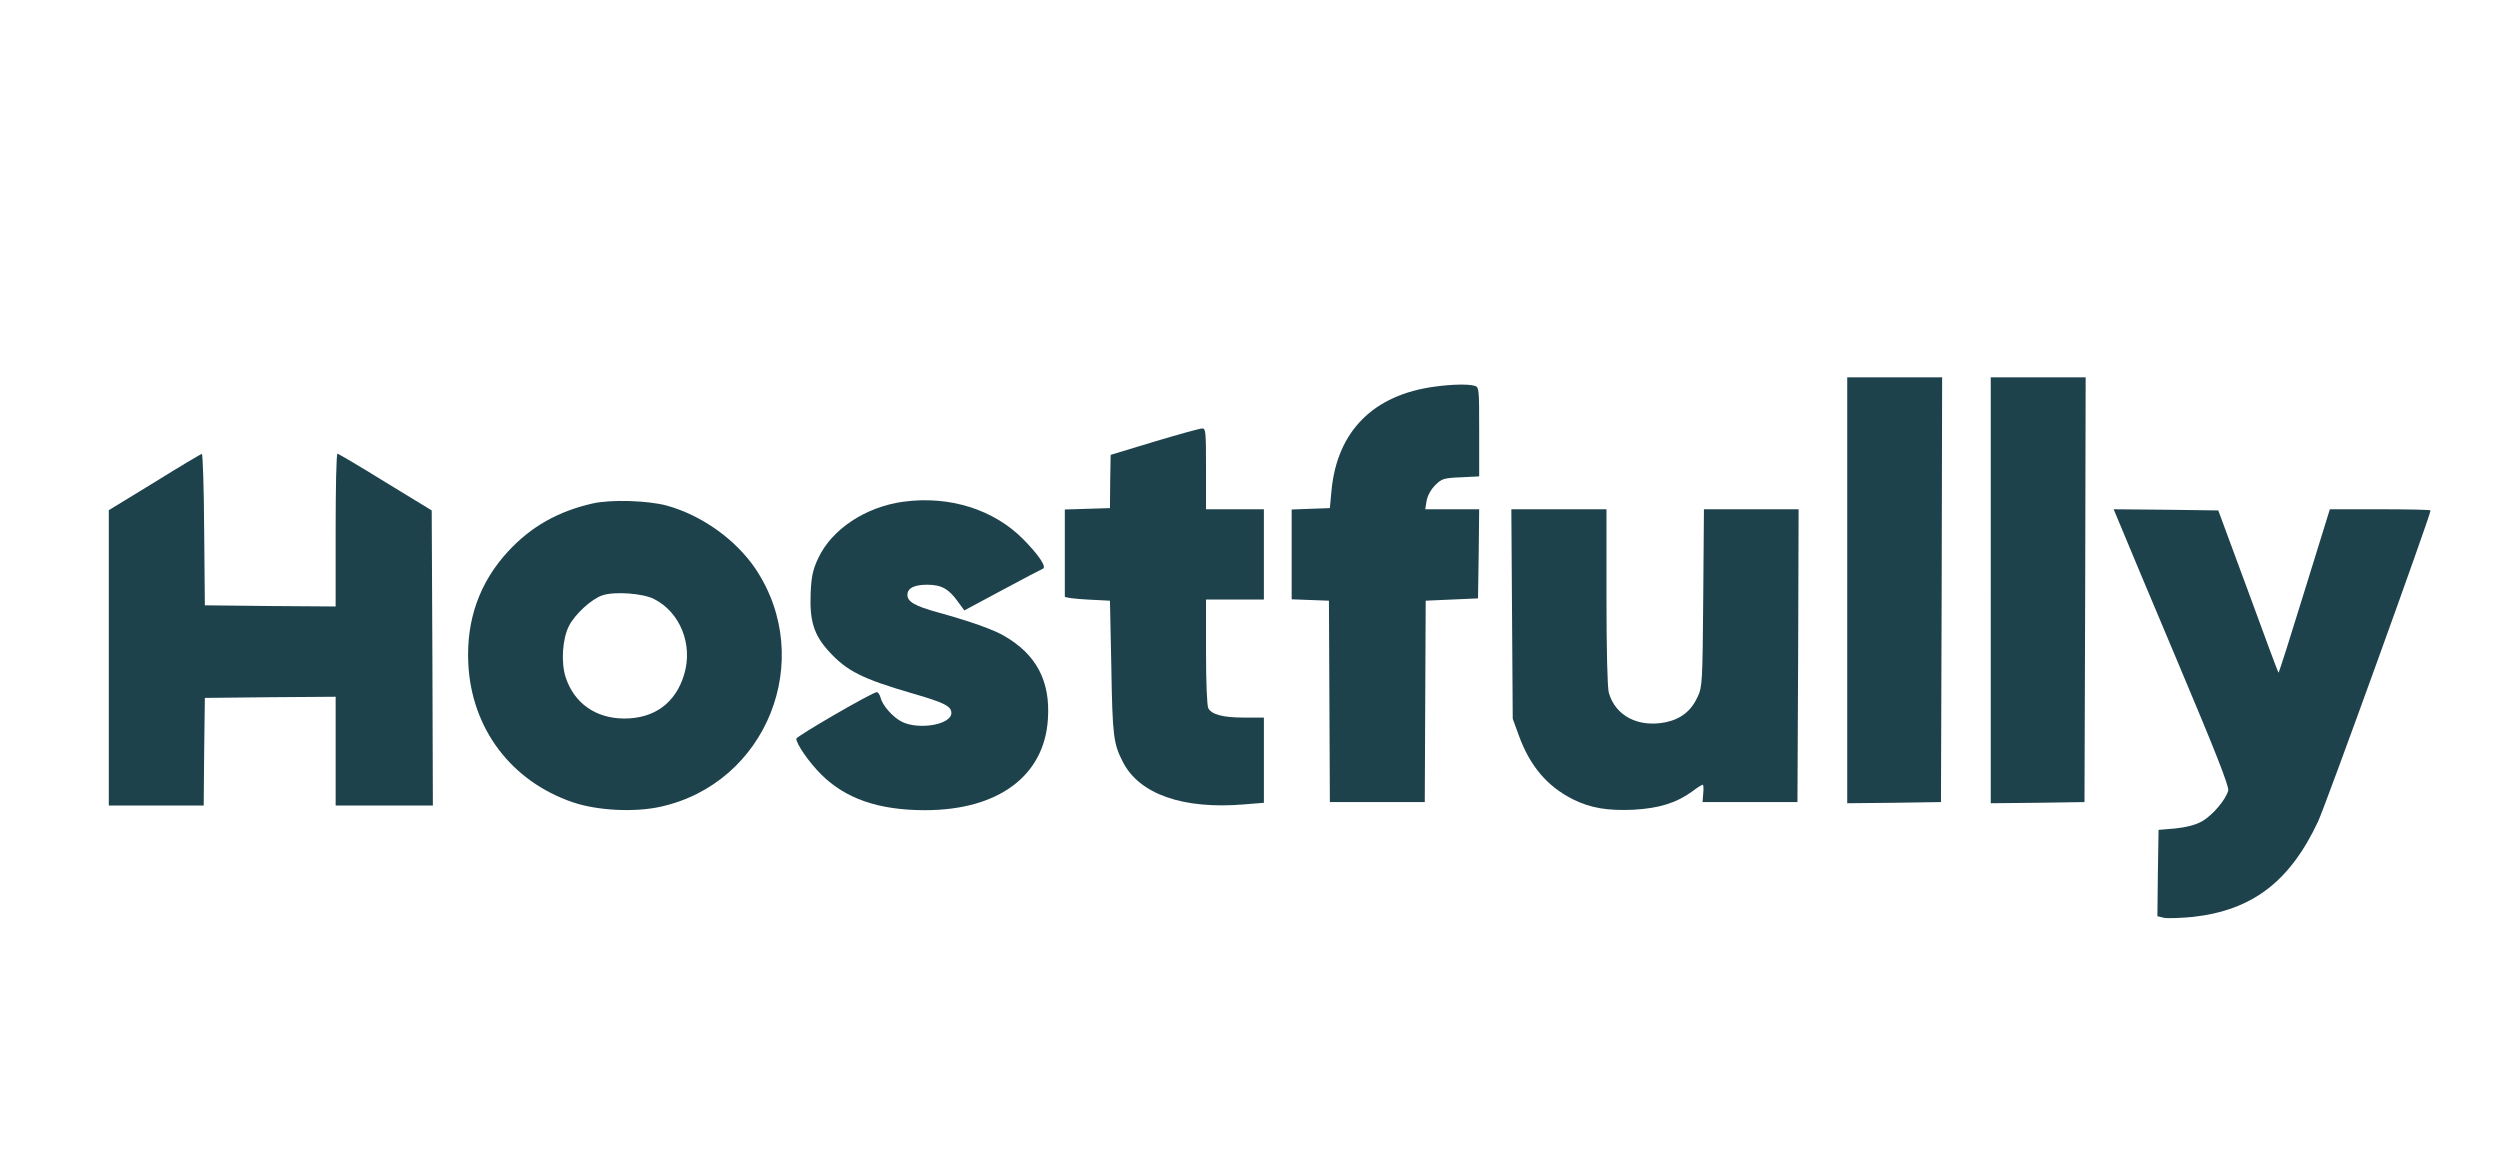
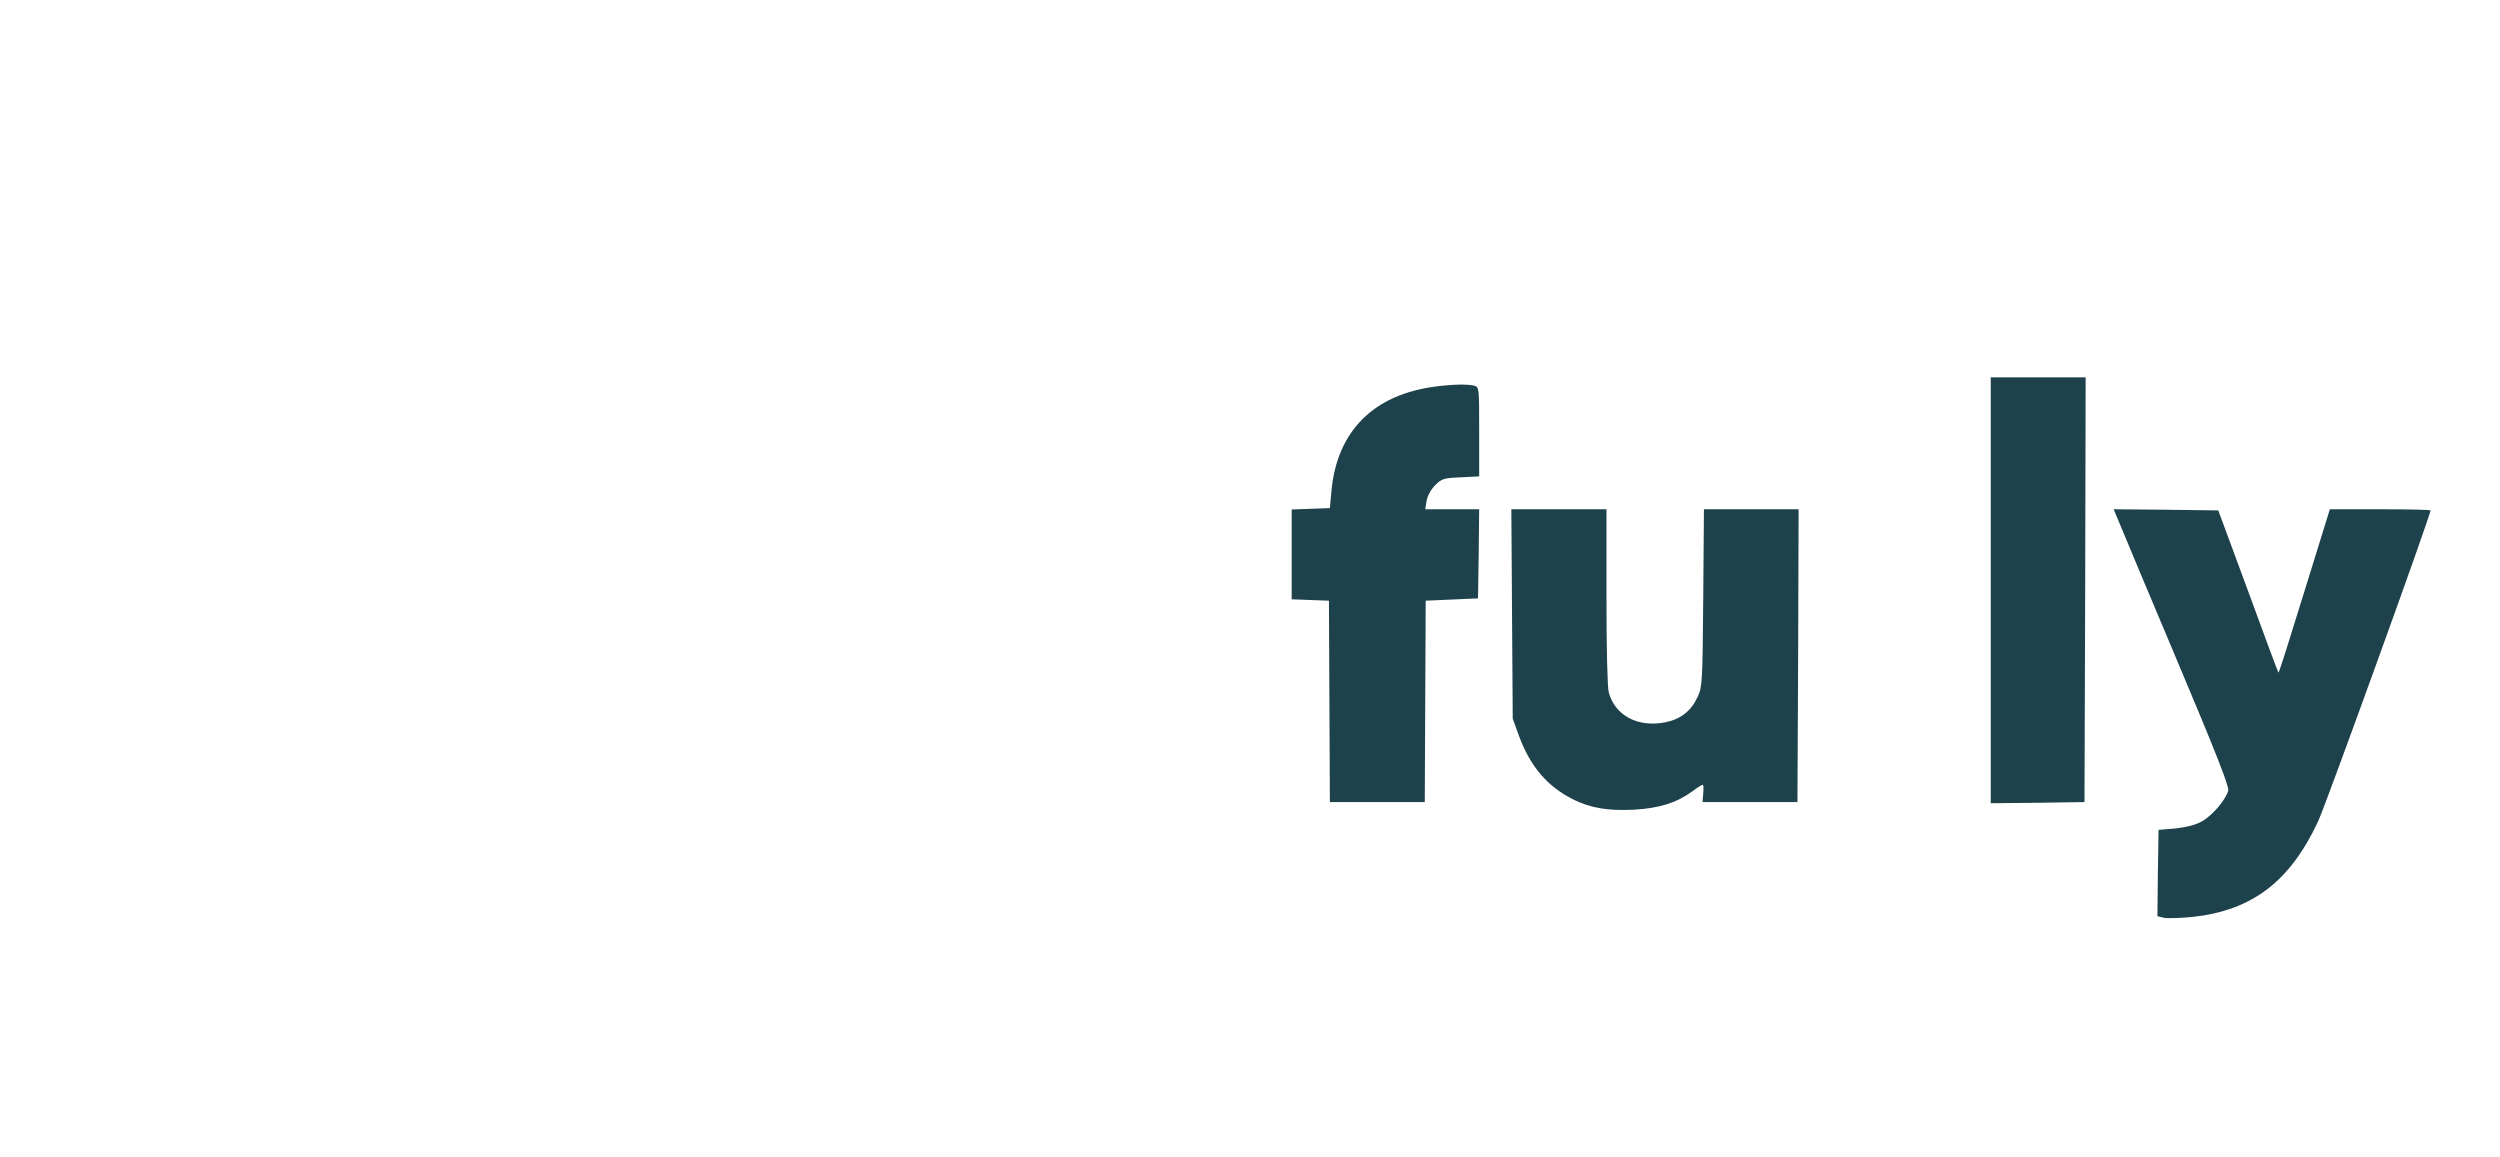
<svg xmlns="http://www.w3.org/2000/svg" version="1.0" width="1080pt" height="500pt" viewBox="0 0 1080 500" preserveAspectRatio="xMidYMid meet">
  <g transform="translate(0,500) scale(0.1,-0.1)" fill="#1E424C" stroke="none">
-     <path d="M7980 2450 l0 -920 203 2 202 3 3 918 2 917 -205 0 -205 0 0 -920z" />
    <path d="M8600 2450 l0 -920 203 2 202 3 3 918 2 917 -205 0 -205 0 0 -920z" />
    <path d="M6200 3330 c-267 -35 -424 -193 -448 -450 l-7 -75 -82 -3 -83 -3 0 -194 0 -194 80 -3 81 -3 2 -435 2 -435 205 0 205 0 2 435 2 435 113 5 113 5 3 193 2 192 -116 0 -117 0 6 37 c4 22 19 49 37 67 28 28 37 31 110 34 l80 4 0 193 c0 191 0 193 -22 199 -28 7 -95 6 -168 -4z" />
-     <path d="M4986 3092 l-188 -57 -2 -115 -1 -115 -97 -3 -98 -3 0 -184 c0 -102 0 -188 0 -192 0 -5 44 -10 97 -13 l98 -5 6 -290 c5 -296 9 -327 50 -407 71 -139 260 -205 523 -183 l86 7 0 184 0 184 -84 0 c-92 0 -141 13 -156 40 -6 11 -10 116 -10 244 l0 226 125 0 125 0 0 195 0 195 -125 0 -125 0 0 175 c0 160 -1 175 -17 174 -10 0 -103 -26 -207 -57z" />
-     <path d="M668 2917 l-198 -121 0 -638 0 -638 205 0 205 0 2 233 3 232 283 3 282 2 0 -235 0 -235 210 0 210 0 -2 637 -3 638 -200 122 c-110 68 -203 123 -207 123 -5 0 -8 -149 -8 -330 l0 -330 -282 2 -283 3 -3 328 c-1 180 -6 327 -10 326 -4 0 -96 -55 -204 -122z" />
-     <path d="M2560 2825 c-149 -34 -265 -99 -365 -207 -123 -133 -181 -296 -172 -483 13 -282 185 -510 452 -601 106 -36 267 -44 379 -19 458 101 671 634 411 1026 -86 128 -233 233 -385 275 -82 22 -242 27 -320 9z m266 -413 c112 -57 168 -196 130 -324 -36 -124 -129 -193 -261 -192 -122 1 -214 66 -251 177 -21 64 -15 166 14 223 25 50 98 117 144 132 52 18 176 9 224 -16z" />
-     <path d="M3905 2833 c-166 -22 -313 -120 -371 -246 -23 -49 -29 -80 -32 -149 -5 -120 14 -181 78 -251 78 -86 144 -119 363 -183 136 -39 167 -55 167 -84 0 -51 -143 -75 -216 -37 -38 20 -82 70 -90 103 -3 13 -11 24 -16 24 -19 0 -348 -191 -348 -201 0 -23 55 -102 107 -154 105 -105 248 -155 449 -155 316 0 516 148 531 394 11 164 -50 279 -189 359 -48 28 -147 63 -288 102 -98 27 -130 46 -130 75 0 29 29 44 85 44 61 0 93 -17 133 -73 l28 -38 164 88 c91 49 170 90 175 92 18 7 -18 60 -85 128 -127 128 -317 188 -515 162z" />
    <path d="M6532 2348 l3 -453 27 -74 c48 -131 122 -218 233 -274 76 -38 150 -50 262 -45 109 6 184 29 252 78 22 17 43 30 47 30 3 0 4 -17 2 -37 l-3 -38 205 0 205 0 3 633 2 632 -204 0 -205 0 -3 -382 c-3 -364 -4 -385 -24 -428 -28 -61 -72 -96 -138 -110 -118 -24 -218 27 -246 128 -6 22 -10 186 -10 415 l0 377 -206 0 -205 0 3 -452z" />
    <path d="M9159 2733 c15 -38 128 -306 250 -596 162 -384 221 -534 217 -552 -10 -39 -69 -109 -115 -134 -27 -15 -67 -25 -114 -30 l-72 -6 -3 -187 -2 -186 29 -7 c16 -3 72 -1 125 4 256 29 418 152 540 412 34 73 486 1323 486 1344 0 3 -98 5 -217 5 l-218 0 -110 -355 c-60 -195 -110 -353 -112 -351 -2 2 -61 160 -131 352 l-129 349 -226 3 -226 2 28 -67z" />
  </g>
</svg>